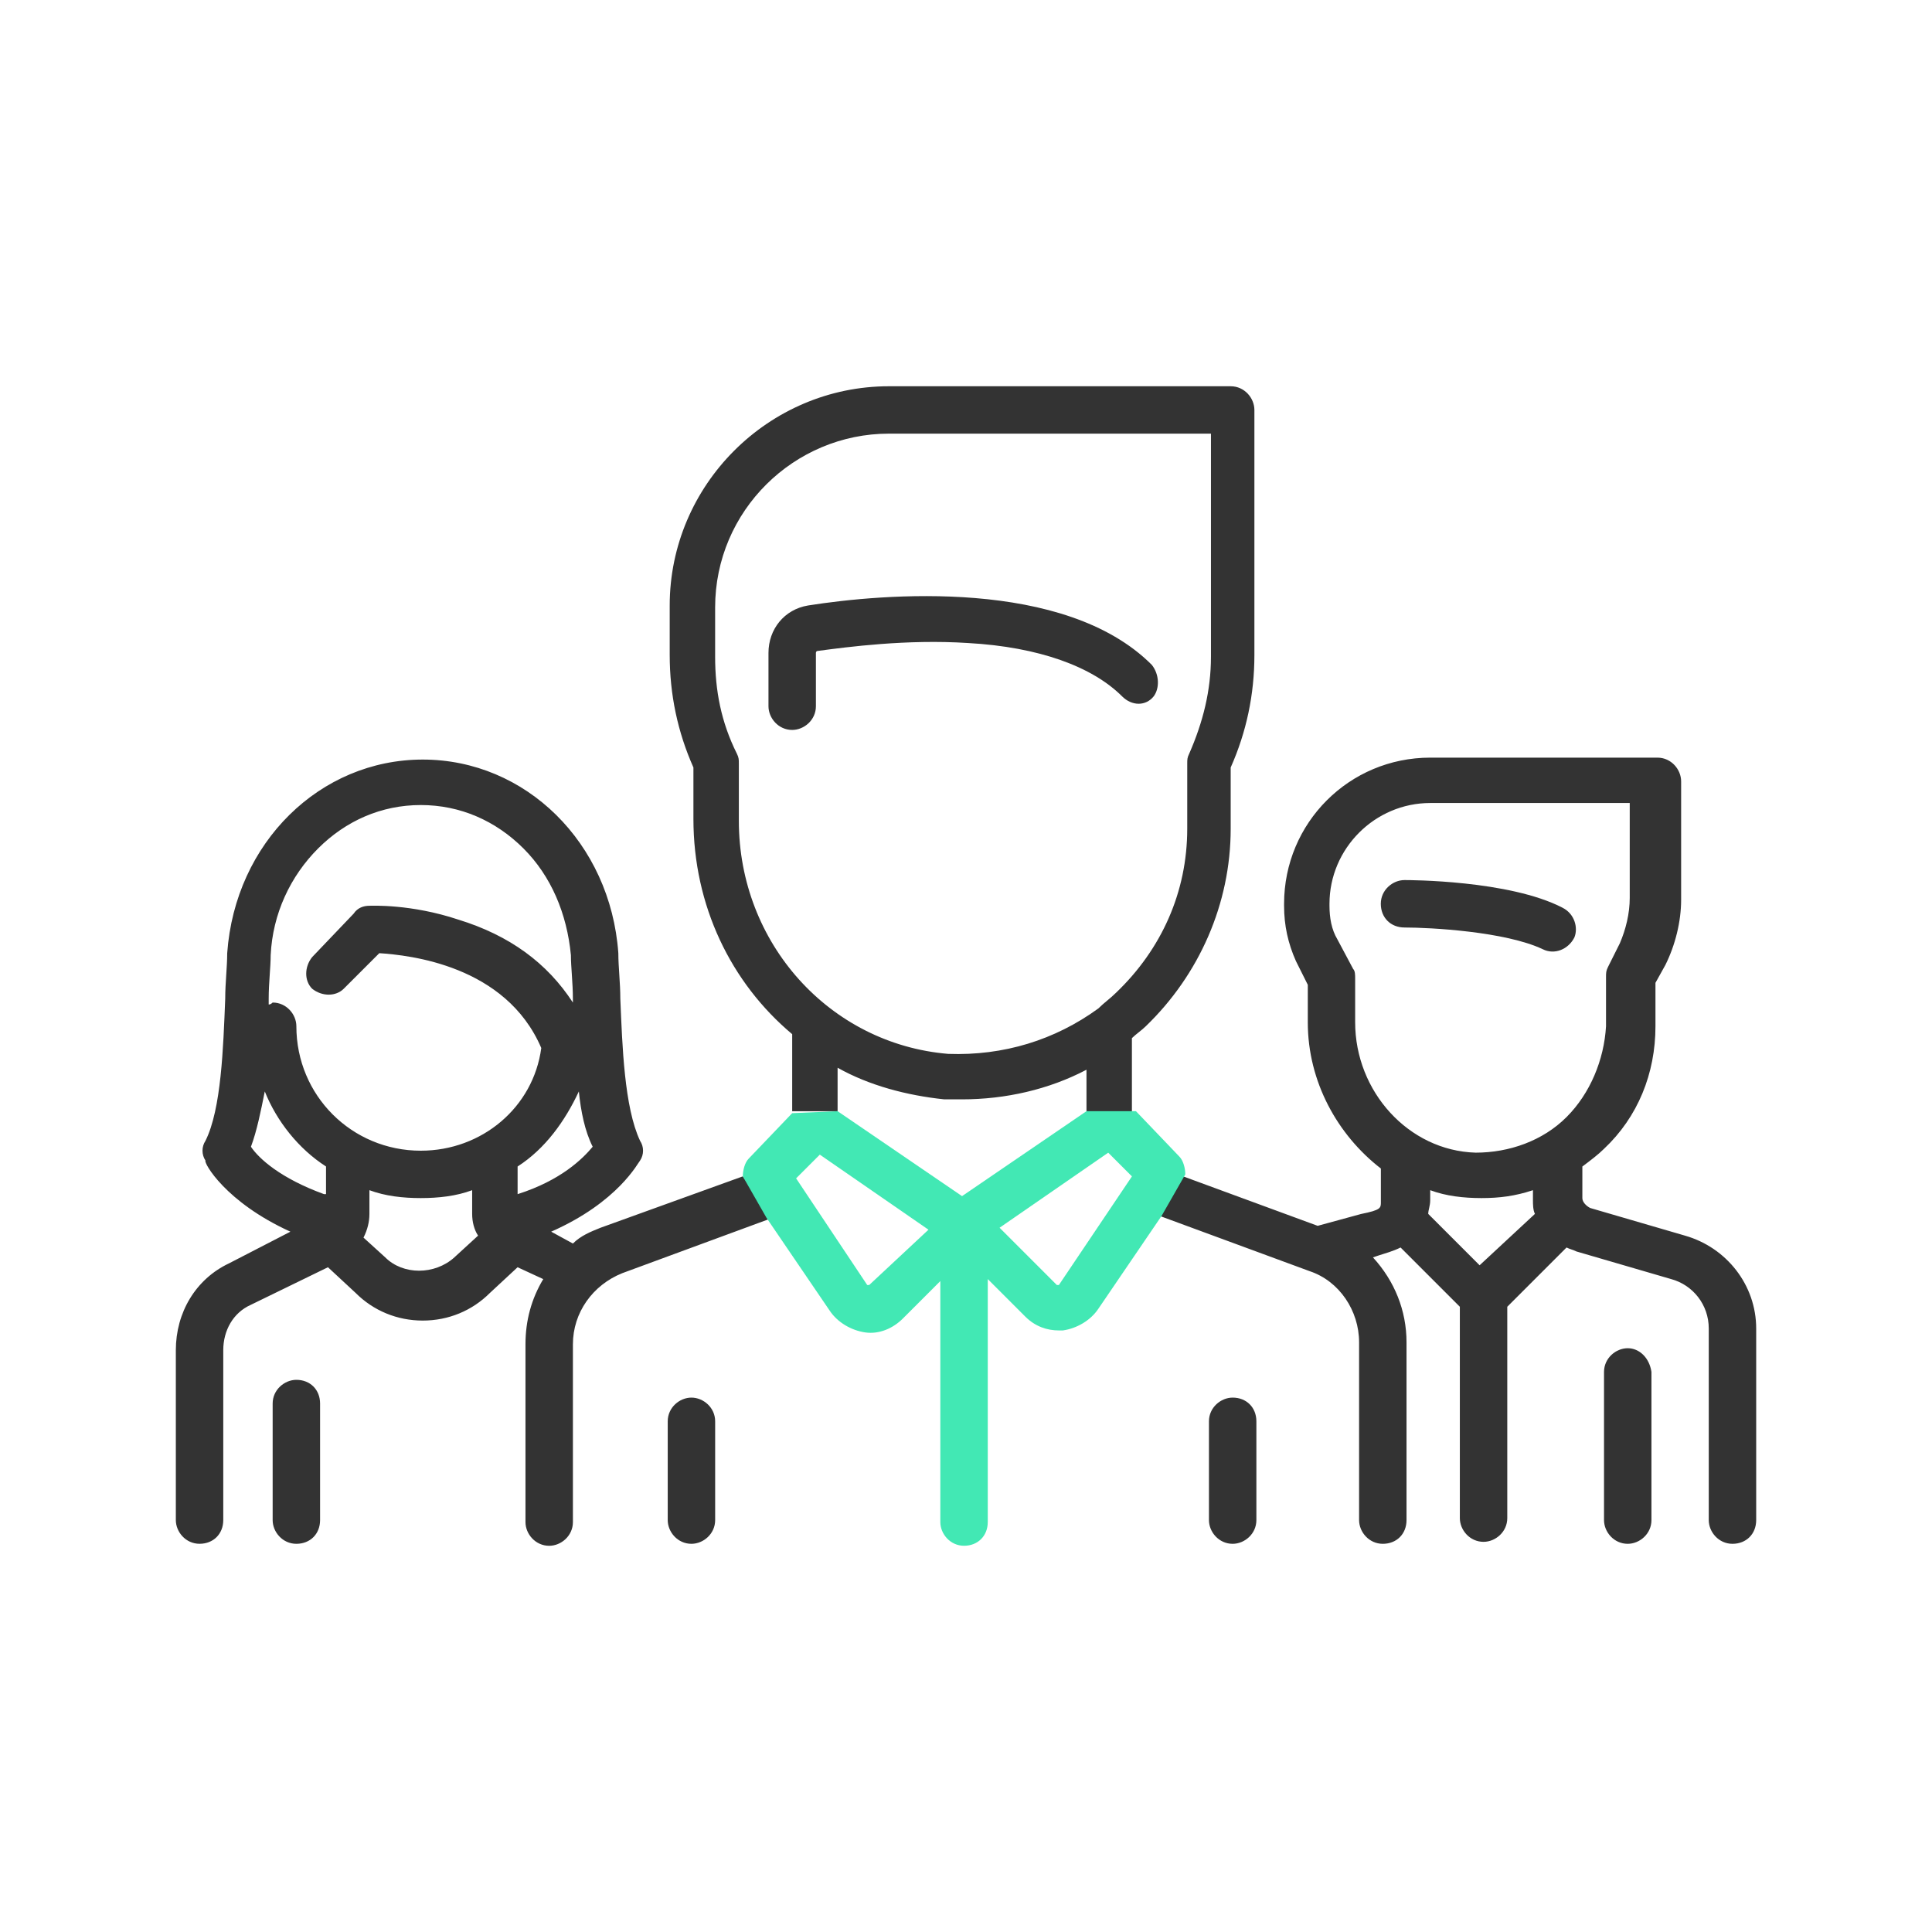
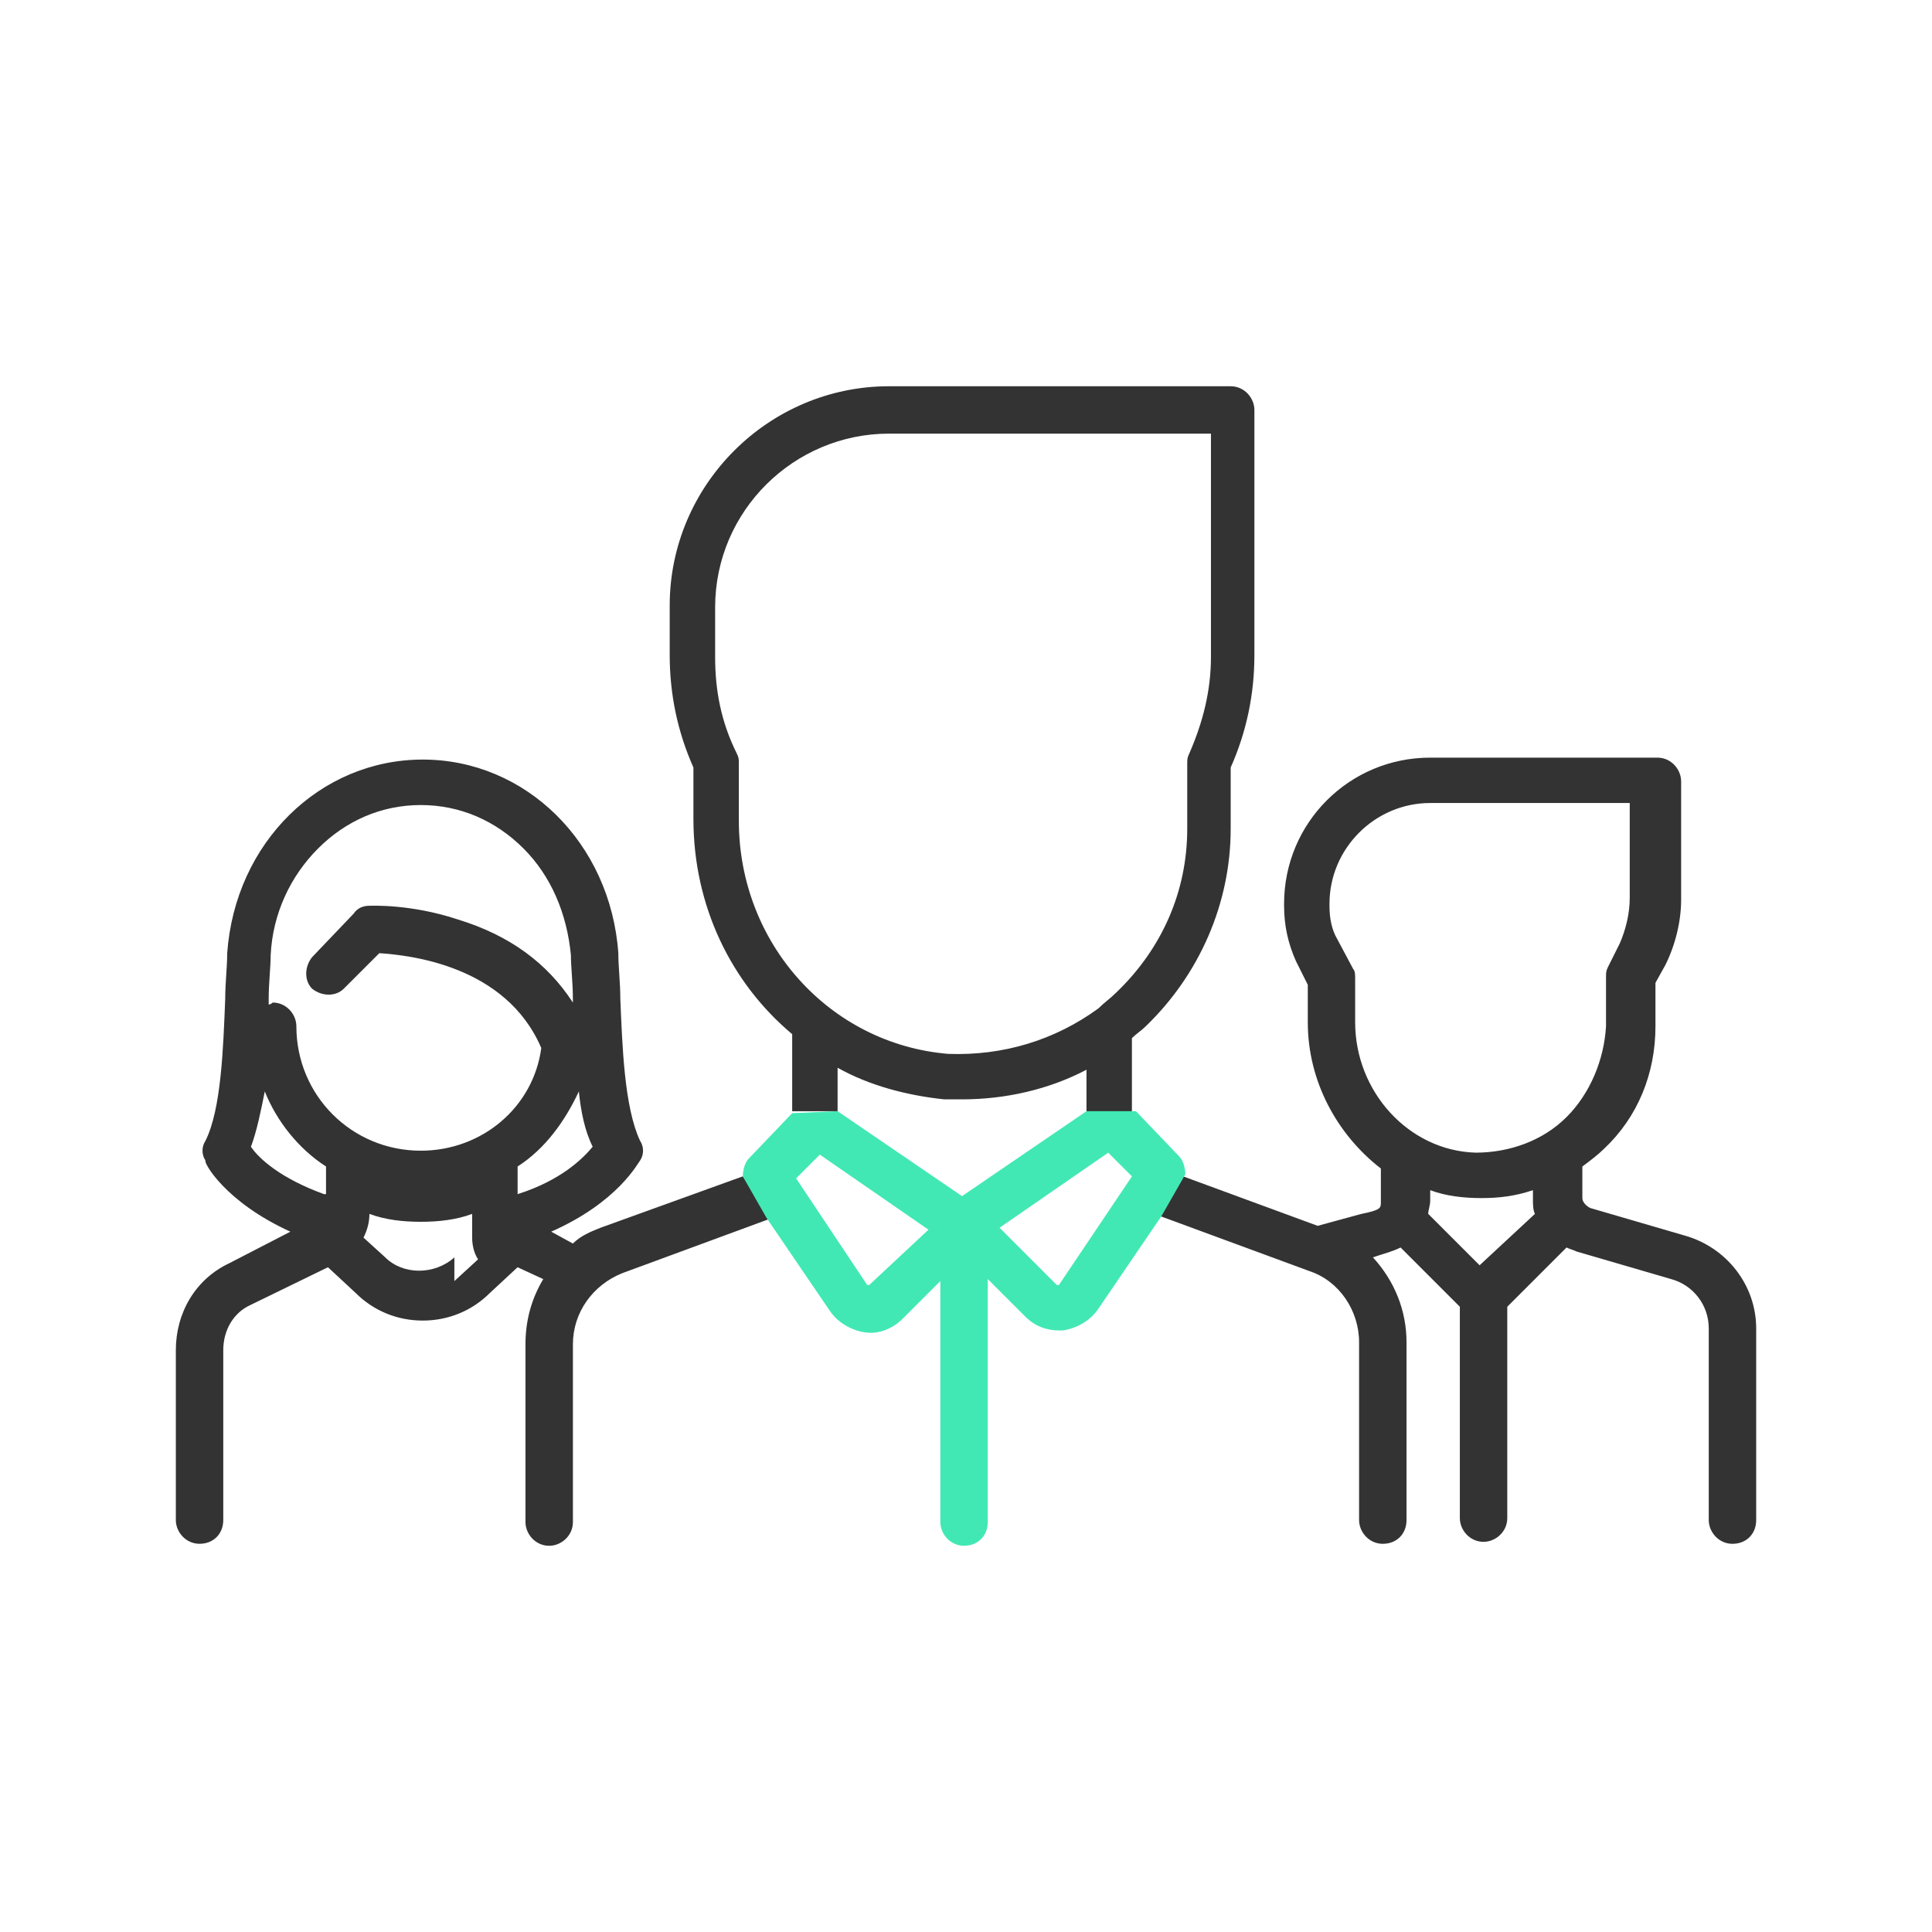
<svg xmlns="http://www.w3.org/2000/svg" id="Layer_1" data-name="Layer 1" version="1.1" viewBox="0 0 80 80">
  <defs>
    <style>
      .cls-1 {
        fill: #333;
      }

      .cls-1, .cls-2 {
        stroke-width: 0px;
      }

      .cls-2 {
        fill: #42e8b4;
      }
    </style>
  </defs>
  <g>
-     <path class="cls-1" d="M64.702,37.587c-2.208-1.145-6.38-1.145-6.544-1.145-.491,0-.982.409-.982.982s.409.982.982.982c1.063,0,4.172.164,5.726.9.491.245,1.063,0,1.309-.491.164-.409,0-.982-.491-1.227h0Z" />
-     <path class="cls-1" d="M30.757,48.711l-5.889,2.127c-.409.164-.818.327-1.145.654l-.9-.491c2.781-1.227,3.599-2.863,3.681-2.945.164-.245.164-.573,0-.818-.654-1.391-.736-3.926-.818-5.889,0-.654-.082-1.309-.082-1.881-.327-4.58-3.844-8.016-8.098-8.016s-7.77,3.435-8.098,8.016c0,.573-.082,1.227-.082,1.881-.082,2.045-.164,4.58-.818,5.889-.164.245-.164.573,0,.818-.082.082.818,1.718,3.517,2.945l-2.536,1.309c-1.391.654-2.208,2.045-2.208,3.599v7.034c0,.491.409.982.982.982s.982-.409.982-.982v-7.034c0-.818.409-1.554,1.145-1.881l3.19-1.554,1.145,1.063c.736.736,1.718,1.145,2.781,1.145s2.045-.409,2.781-1.145l1.145-1.063,1.063.491c-.491.818-.736,1.718-.736,2.699v7.362c0,.491.409.982.982.982.491,0,.982-.409.982-.982v-7.362c0-1.309.818-2.454,2.045-2.945l6.216-2.29-1.227-1.718ZM48.016,50.347l6.216,2.29c1.227.409,2.045,1.636,2.045,2.945v7.362c0,.491.409.982.982.982s.982-.409.982-.982v-7.362c0-1.309-.491-2.536-1.391-3.517l.245-.082c.245-.082.573-.164.9-.327l2.454,2.454v8.752c0,.491.409.982.982.982.491,0,.982-.409.982-.982v-8.752l2.454-2.454c.164.082.245.082.409.164l3.926,1.145c.9.245,1.554,1.063,1.554,2.045v7.934c0,.491.409.982.982.982s.982-.409.982-.982v-7.934c0-1.799-1.227-3.354-2.945-3.844h0l-3.926-1.145c-.164-.082-.327-.245-.327-.409v-1.309c.327-.245.654-.491.9-.736,1.391-1.309,2.127-3.108,2.127-5.071v-1.799l.409-.736c.409-.818.654-1.799.654-2.699v-4.908c0-.491-.409-.982-.982-.982h-9.406c-3.354,0-6.053,2.699-6.053,6.053v.082c0,.818.164,1.554.491,2.29l.491.982v1.554c0,2.454,1.227,4.662,3.026,6.053v1.391c0,.245,0,.327-.818.491l-1.799.491-5.562-2.045-.982,1.636ZM13.417,49.447c-1.799-.654-2.699-1.472-3.026-1.963.245-.654.409-1.472.573-2.29.491,1.227,1.391,2.372,2.536,3.108v1.145h-.082ZM18.815,52.065c-.818.736-2.127.736-2.863,0l-.9-.818c.164-.327.245-.654.245-.982v-.982c.654.245,1.391.327,2.127.327s1.472-.082,2.127-.327v.982c0,.327.082.654.245.9l-.982.9h0ZM17.425,47.648c-2.863,0-5.153-2.29-5.153-5.153,0-.491-.409-.982-.982-.982h0q-.082.082-.164.082v-.245c0-.654.082-1.309.082-1.799.082-1.718.818-3.272,1.963-4.417s2.617-1.799,4.253-1.799,3.108.654,4.253,1.799,1.799,2.699,1.963,4.417c0,.491.082,1.145.082,1.799v.164c-1.063-1.636-2.617-2.781-4.744-3.435-1.963-.654-3.599-.573-3.681-.573-.245,0-.491.082-.654.327l-1.718,1.799c-.327.409-.327.982,0,1.309.409.327.982.327,1.309,0h0l1.472-1.472c1.227.082,5.235.491,6.707,3.926-.327,2.454-2.454,4.253-4.989,4.253ZM21.433,49.447v-1.145c1.145-.736,1.963-1.881,2.536-3.108.082.818.245,1.636.573,2.29-.409.491-1.309,1.391-3.108,1.963ZM30.594,33.988v-2.372c0-.164,0-.245-.082-.409-.654-1.309-.9-2.617-.9-4.008v-2.045c0-4.008,3.272-7.198,7.198-7.198h13.333v9.243c0,1.391-.327,2.699-.9,4.008-.082.164-.082.245-.082.409v2.699c0,2.617-1.063,4.989-2.945,6.789-.245.245-.491.409-.736.654h0c-1.799,1.309-3.926,1.963-6.216,1.881-4.908-.409-8.67-4.58-8.67-9.652h0ZM34.683,46.012v-1.799c1.309.736,2.863,1.145,4.417,1.309h.736c1.799,0,3.599-.409,5.153-1.227v1.718l1.881.082v-3.108c.164-.164.409-.327.573-.491,2.208-2.127,3.517-5.071,3.517-8.179v-2.536c.654-1.472.982-3.026.982-4.662v-10.143c0-.491-.409-.982-.982-.982h-14.15c-4.989,0-9.079,4.09-9.079,9.079v2.045c0,1.636.327,3.19.982,4.662v2.127c0,3.599,1.554,6.789,4.09,8.916v3.19h1.881ZM61.267,52.392l-2.127-2.127c0-.164.082-.327.082-.573v-.409c.654.245,1.391.327,2.127.327s1.391-.082,2.127-.327v.409c0,.164,0,.409.082.573l-2.29,2.127h0ZM64.866,46.257c-.982.982-2.372,1.472-3.763,1.472-2.781-.082-4.989-2.536-4.989-5.398v-1.799c0-.164,0-.327-.082-.409l-.654-1.227c-.245-.409-.327-.9-.327-1.391v-.082c0-2.29,1.881-4.172,4.172-4.172h8.261v3.926c0,.654-.164,1.309-.409,1.881l-.491.982c-.082.164-.082.245-.082.409v2.045c-.082,1.391-.654,2.781-1.636,3.763h0Z" />
-     <path class="cls-1" d="M67.401,55.827c-.491,0-.982.409-.982.982h0v6.135c0,.491.409.982.982.982.491,0,.982-.409.982-.982v-6.135c-.082-.573-.491-.982-.982-.982h0ZM12.272,57.136c-.491,0-.982.409-.982.982h0v4.826c0,.491.409.982.982.982s.982-.409.982-.982v-4.826c0-.573-.409-.982-.982-.982h0ZM47.689,27.526c-3.599-3.599-11.124-2.945-14.232-2.454-.982.164-1.636.982-1.636,1.963v2.208c0,.491.409.982.982.982.491,0,.982-.409.982-.982v-2.208s0-.082.082-.082c1.227-.164,3.681-.491,6.216-.327,2.945.164,5.153.982,6.38,2.208.409.409.982.409,1.309,0,.245-.327.245-.9-.082-1.309h0ZM28.631,57.872c-.491,0-.982.409-.982.982h0v4.09c0,.491.409.982.982.982.491,0,.982-.409.982-.982h0v-4.09c0-.573-.491-.982-.982-.982h0ZM51.042,57.872c-.491,0-.982.409-.982.982h0v4.09c0,.491.409.982.982.982.491,0,.982-.409.982-.982h0v-4.09c0-.573-.409-.982-.982-.982h0Z" />
+     <path class="cls-1" d="M30.757,48.711l-5.889,2.127c-.409.164-.818.327-1.145.654l-.9-.491c2.781-1.227,3.599-2.863,3.681-2.945.164-.245.164-.573,0-.818-.654-1.391-.736-3.926-.818-5.889,0-.654-.082-1.309-.082-1.881-.327-4.58-3.844-8.016-8.098-8.016s-7.77,3.435-8.098,8.016c0,.573-.082,1.227-.082,1.881-.082,2.045-.164,4.58-.818,5.889-.164.245-.164.573,0,.818-.082.082.818,1.718,3.517,2.945l-2.536,1.309c-1.391.654-2.208,2.045-2.208,3.599v7.034c0,.491.409.982.982.982s.982-.409.982-.982v-7.034c0-.818.409-1.554,1.145-1.881l3.19-1.554,1.145,1.063c.736.736,1.718,1.145,2.781,1.145s2.045-.409,2.781-1.145l1.145-1.063,1.063.491c-.491.818-.736,1.718-.736,2.699v7.362c0,.491.409.982.982.982.491,0,.982-.409.982-.982v-7.362c0-1.309.818-2.454,2.045-2.945l6.216-2.29-1.227-1.718ZM48.016,50.347l6.216,2.29c1.227.409,2.045,1.636,2.045,2.945v7.362c0,.491.409.982.982.982s.982-.409.982-.982v-7.362c0-1.309-.491-2.536-1.391-3.517l.245-.082c.245-.082.573-.164.9-.327l2.454,2.454v8.752c0,.491.409.982.982.982.491,0,.982-.409.982-.982v-8.752l2.454-2.454c.164.082.245.082.409.164l3.926,1.145c.9.245,1.554,1.063,1.554,2.045v7.934c0,.491.409.982.982.982s.982-.409.982-.982v-7.934c0-1.799-1.227-3.354-2.945-3.844h0l-3.926-1.145c-.164-.082-.327-.245-.327-.409v-1.309c.327-.245.654-.491.9-.736,1.391-1.309,2.127-3.108,2.127-5.071v-1.799l.409-.736c.409-.818.654-1.799.654-2.699v-4.908c0-.491-.409-.982-.982-.982h-9.406c-3.354,0-6.053,2.699-6.053,6.053v.082c0,.818.164,1.554.491,2.29l.491.982v1.554c0,2.454,1.227,4.662,3.026,6.053v1.391c0,.245,0,.327-.818.491l-1.799.491-5.562-2.045-.982,1.636ZM13.417,49.447c-1.799-.654-2.699-1.472-3.026-1.963.245-.654.409-1.472.573-2.29.491,1.227,1.391,2.372,2.536,3.108v1.145h-.082ZM18.815,52.065c-.818.736-2.127.736-2.863,0l-.9-.818c.164-.327.245-.654.245-.982c.654.245,1.391.327,2.127.327s1.472-.082,2.127-.327v.982c0,.327.082.654.245.9l-.982.9h0ZM17.425,47.648c-2.863,0-5.153-2.29-5.153-5.153,0-.491-.409-.982-.982-.982h0q-.082.082-.164.082v-.245c0-.654.082-1.309.082-1.799.082-1.718.818-3.272,1.963-4.417s2.617-1.799,4.253-1.799,3.108.654,4.253,1.799,1.799,2.699,1.963,4.417c0,.491.082,1.145.082,1.799v.164c-1.063-1.636-2.617-2.781-4.744-3.435-1.963-.654-3.599-.573-3.681-.573-.245,0-.491.082-.654.327l-1.718,1.799c-.327.409-.327.982,0,1.309.409.327.982.327,1.309,0h0l1.472-1.472c1.227.082,5.235.491,6.707,3.926-.327,2.454-2.454,4.253-4.989,4.253ZM21.433,49.447v-1.145c1.145-.736,1.963-1.881,2.536-3.108.082.818.245,1.636.573,2.29-.409.491-1.309,1.391-3.108,1.963ZM30.594,33.988v-2.372c0-.164,0-.245-.082-.409-.654-1.309-.9-2.617-.9-4.008v-2.045c0-4.008,3.272-7.198,7.198-7.198h13.333v9.243c0,1.391-.327,2.699-.9,4.008-.082.164-.082.245-.082.409v2.699c0,2.617-1.063,4.989-2.945,6.789-.245.245-.491.409-.736.654h0c-1.799,1.309-3.926,1.963-6.216,1.881-4.908-.409-8.67-4.58-8.67-9.652h0ZM34.683,46.012v-1.799c1.309.736,2.863,1.145,4.417,1.309h.736c1.799,0,3.599-.409,5.153-1.227v1.718l1.881.082v-3.108c.164-.164.409-.327.573-.491,2.208-2.127,3.517-5.071,3.517-8.179v-2.536c.654-1.472.982-3.026.982-4.662v-10.143c0-.491-.409-.982-.982-.982h-14.15c-4.989,0-9.079,4.09-9.079,9.079v2.045c0,1.636.327,3.19.982,4.662v2.127c0,3.599,1.554,6.789,4.09,8.916v3.19h1.881ZM61.267,52.392l-2.127-2.127c0-.164.082-.327.082-.573v-.409c.654.245,1.391.327,2.127.327s1.391-.082,2.127-.327v.409c0,.164,0,.409.082.573l-2.29,2.127h0ZM64.866,46.257c-.982.982-2.372,1.472-3.763,1.472-2.781-.082-4.989-2.536-4.989-5.398v-1.799c0-.164,0-.327-.082-.409l-.654-1.227c-.245-.409-.327-.9-.327-1.391v-.082c0-2.29,1.881-4.172,4.172-4.172h8.261v3.926c0,.654-.164,1.309-.409,1.881l-.491.982c-.082.164-.082.245-.082.409v2.045c-.082,1.391-.654,2.781-1.636,3.763h0Z" />
  </g>
  <path class="cls-2" d="M35.992,53.21s-.082,0,0,0h-.082l-2.945-4.417.982-.982,4.499,3.108-2.454,2.29ZM44.989,46.012l-5.153,3.517-5.153-3.517-1.881.082-1.799,1.881c-.164.164-.245.491-.245.736l.982,1.718,2.617,3.844c.327.491.9.818,1.472.9s1.145-.164,1.554-.573l1.554-1.554v9.979c0,.491.409.982.982.982s.982-.409.982-.982v-10.061l1.554,1.554c.409.409.9.573,1.391.573h.164c.573-.082,1.145-.409,1.472-.9l2.617-3.844.982-1.718c0-.245-.082-.573-.245-.736l-1.799-1.881h-2.045ZM43.844,53.21s-.082,0,0,0h-.082l-2.372-2.372,4.499-3.108.982.982-3.026,4.499Z" />
</svg>